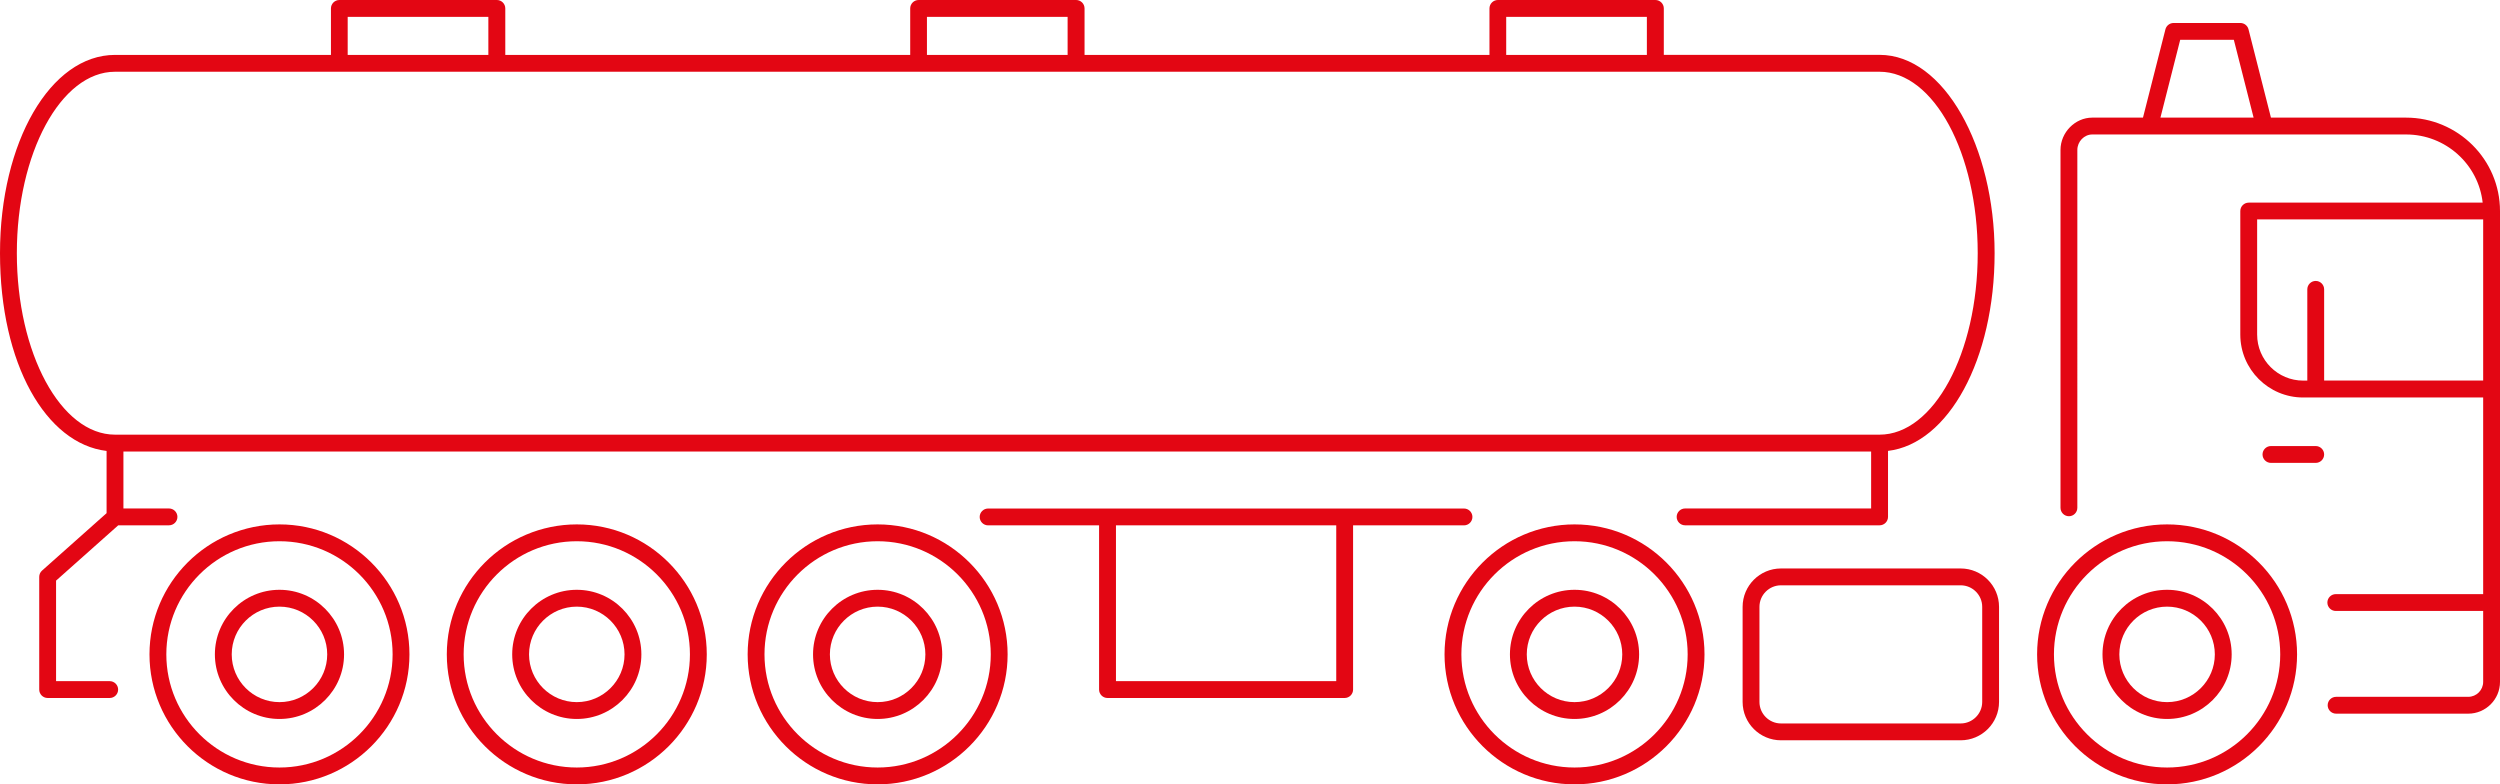
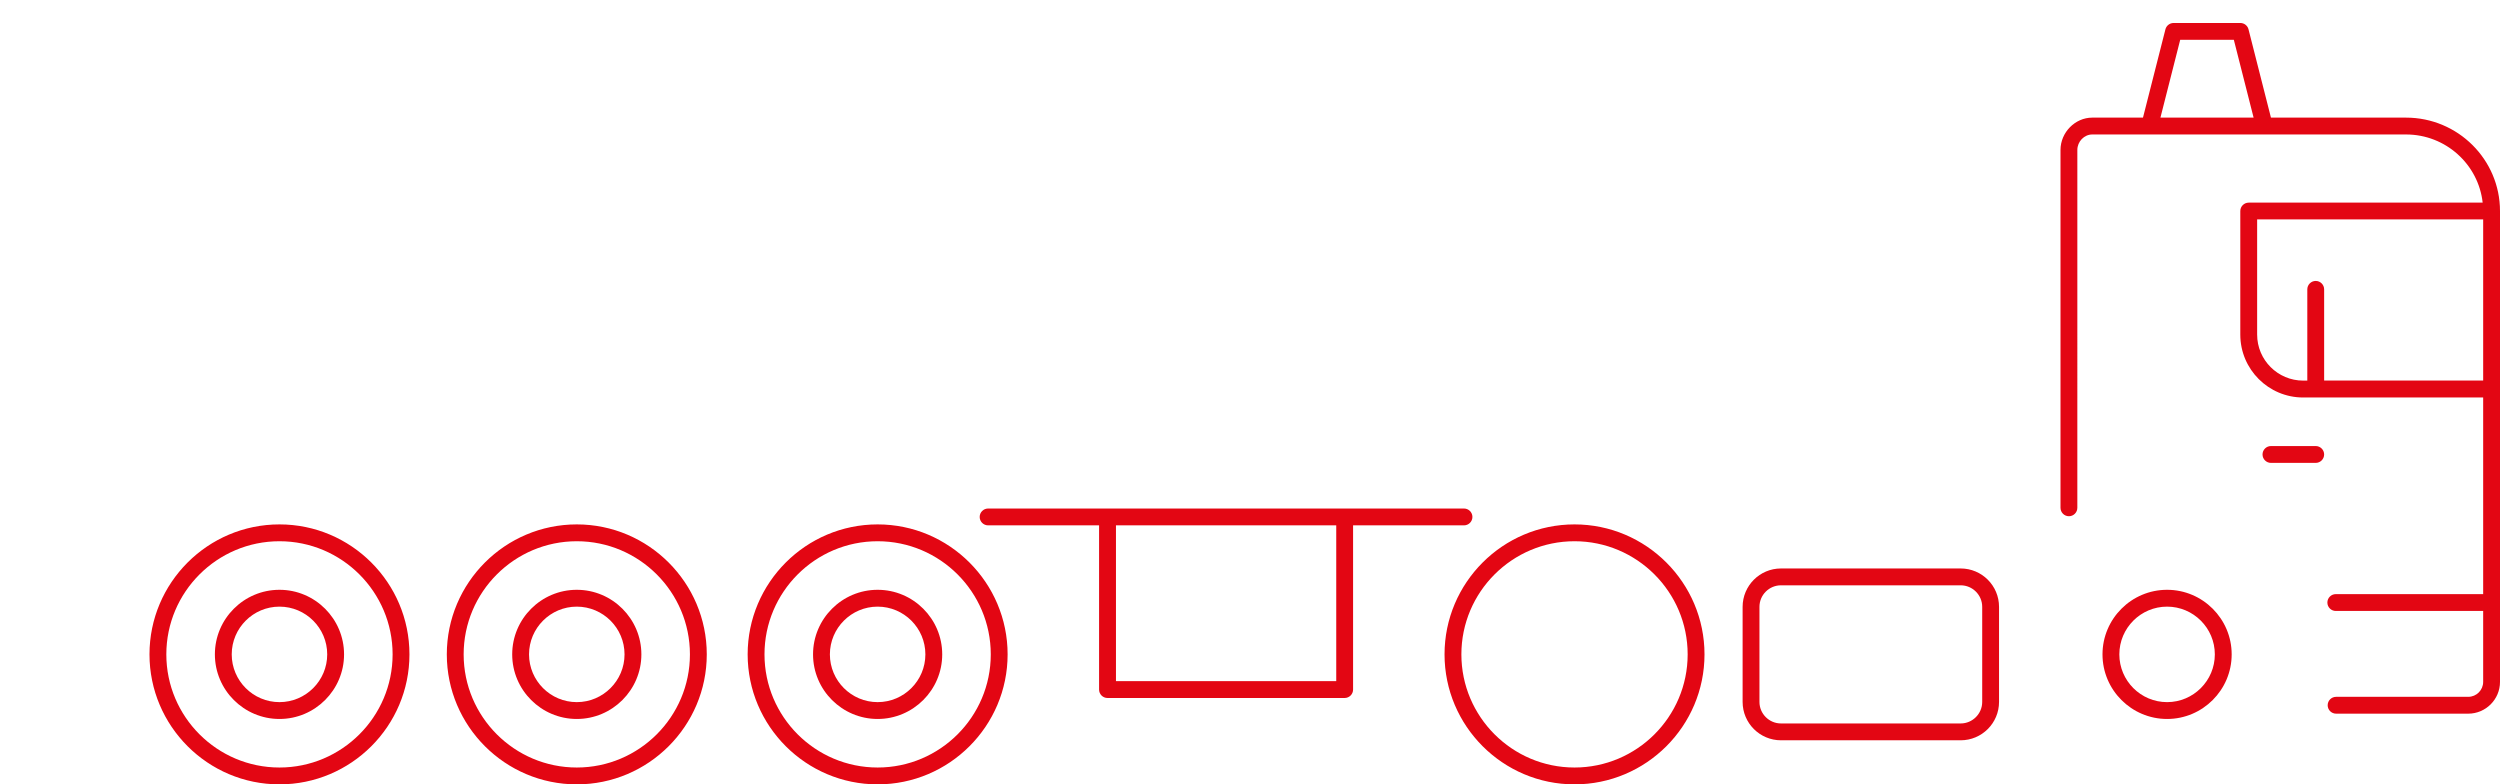
<svg xmlns="http://www.w3.org/2000/svg" id="Camada_2" viewBox="0 0 495.85 155.57">
  <defs>
    <style>      .cls-1 {        fill: #e30613;      }    </style>
  </defs>
  <g id="Layer_2">
    <g>
      <path class="cls-1" d="M477.21,23.33h-26.79l-4.45-17.51c-.19-.74-.85-1.26-1.62-1.26h-13.24c-.76,0-1.43.52-1.62,1.26l-4.45,17.51h-10.06c-3.41,0-6.3,2.94-6.3,6.41v70.98c0,.92.75,1.67,1.67,1.67s1.67-.75,1.67-1.67V29.74c0-1.66,1.35-3.07,2.96-3.07h62.23c7.87,0,14.36,5.93,15.2,13.52h-46.4c-.92,0-1.67.75-1.67,1.67v24.51c0,6.88,5.59,12.47,12.47,12.47h35.7v39h-29.23c-.92,0-1.67.75-1.67,1.67s.75,1.67,1.67,1.67h29.23v14.07c0,1.63-1.33,2.96-2.96,2.96h-26.21c-.92,0-1.67.75-1.67,1.67s.75,1.67,1.67,1.67h26.21c3.47,0,6.3-2.83,6.3-6.3V41.86c0-10.22-8.36-18.53-18.64-18.53ZM428.5,23.33l3.92-15.43h10.64l3.92,15.43h-18.48ZM460.97,75.49v-18.1c0-.92-.75-1.67-1.67-1.67s-1.67.75-1.67,1.67v18.1h-.82c-5.03,0-9.13-4.09-9.13-9.13v-22.84h44.83v31.96h-31.54Z" />
-       <path class="cls-1" d="M429.82,104.01c-14.22,0-25.78,11.57-25.78,25.78s11.57,25.78,25.78,25.78,25.78-11.57,25.78-25.78-11.57-25.78-25.78-25.78ZM429.82,152.23c-12.37,0-22.44-10.07-22.44-22.44s10.07-22.44,22.44-22.44,22.44,10.07,22.44,22.44-10.07,22.44-22.44,22.44Z" />
      <path class="cls-1" d="M429.82,116.98c-7.06,0-12.81,5.75-12.81,12.81s5.75,12.81,12.81,12.81,12.81-5.75,12.81-12.81-5.75-12.81-12.81-12.81ZM429.82,139.26c-5.22,0-9.47-4.25-9.47-9.47s4.25-9.47,9.47-9.47,9.47,4.25,9.47,9.47-4.25,9.47-9.47,9.47Z" />
-       <path class="cls-1" d="M312.29,116.98c-7.06,0-12.81,5.75-12.81,12.81s5.75,12.81,12.81,12.81,12.81-5.75,12.81-12.81-5.75-12.81-12.81-12.81ZM312.29,139.26c-5.22,0-9.47-4.25-9.47-9.47s4.25-9.47,9.47-9.47,9.47,4.25,9.47,9.47-4.25,9.47-9.47,9.47Z" />
      <path class="cls-1" d="M312.29,104.01c-14.22,0-25.78,11.57-25.78,25.78s11.57,25.78,25.78,25.78,25.78-11.57,25.78-25.78-11.57-25.78-25.78-25.78ZM312.29,152.23c-12.37,0-22.44-10.07-22.44-22.44s10.07-22.44,22.44-22.44,22.44,10.07,22.44,22.44-10.07,22.44-22.44,22.44Z" />
      <path class="cls-1" d="M459.3,88.47h-8.88c-.92,0-1.67.75-1.67,1.67s.75,1.67,1.67,1.67h8.88c.92,0,1.67-.75,1.67-1.67s-.75-1.67-1.67-1.67Z" />
      <path class="cls-1" d="M114.4,104.01c-14.22,0-25.78,11.57-25.78,25.78s11.57,25.78,25.78,25.78,25.78-11.57,25.78-25.78-11.57-25.78-25.78-25.78ZM114.4,152.23c-12.37,0-22.44-10.07-22.44-22.44s10.07-22.44,22.44-22.44,22.44,10.07,22.44,22.44-10.07,22.44-22.44,22.44Z" />
      <path class="cls-1" d="M114.4,116.98c-7.06,0-12.81,5.75-12.81,12.81s5.75,12.81,12.81,12.81,12.81-5.75,12.81-12.81-5.75-12.81-12.81-12.81ZM114.4,139.26c-5.22,0-9.47-4.25-9.47-9.47s4.25-9.47,9.47-9.47,9.47,4.25,9.47,9.47-4.25,9.47-9.47,9.47Z" />
      <path class="cls-1" d="M174.07,104.01c-14.22,0-25.78,11.57-25.78,25.78s11.57,25.78,25.78,25.78,25.78-11.57,25.78-25.78-11.57-25.78-25.78-25.78ZM174.07,152.23c-12.37,0-22.44-10.07-22.44-22.44s10.07-22.44,22.44-22.44,22.44,10.07,22.44,22.44-10.07,22.44-22.44,22.44Z" />
      <path class="cls-1" d="M174.07,116.98c-7.06,0-12.81,5.75-12.81,12.81s5.75,12.81,12.81,12.81,12.81-5.75,12.81-12.81-5.75-12.81-12.81-12.81ZM174.07,139.26c-5.22,0-9.47-4.25-9.47-9.47s4.25-9.47,9.47-9.47,9.47,4.25,9.47,9.47-4.25,9.47-9.47,9.47Z" />
      <path class="cls-1" d="M55.43,104.01c-14.22,0-25.78,11.57-25.78,25.78s11.57,25.78,25.78,25.78,25.78-11.57,25.78-25.78-11.57-25.78-25.78-25.78ZM55.43,152.23c-12.37,0-22.44-10.07-22.44-22.44s10.07-22.44,22.44-22.44,22.44,10.07,22.44,22.44-10.07,22.44-22.44,22.44Z" />
      <path class="cls-1" d="M55.43,116.98c-7.06,0-12.81,5.75-12.81,12.81s5.75,12.81,12.81,12.81,12.81-5.75,12.81-12.81-5.75-12.81-12.81-12.81ZM55.43,139.26c-5.22,0-9.47-4.25-9.47-9.47s4.25-9.47,9.47-9.47,9.47,4.25,9.47,9.47-4.25,9.47-9.47,9.47Z" />
      <path class="cls-1" d="M388.88,112.75h-35.64c-4.2,0-7.61,3.42-7.61,7.61v18.86c0,4.2,3.41,7.61,7.61,7.61h35.64c4.2,0,7.61-3.41,7.61-7.61v-18.86c0-4.2-3.41-7.61-7.61-7.61ZM393.15,139.22c0,2.35-1.92,4.27-4.27,4.27h-35.64c-2.35,0-4.27-1.92-4.27-4.27v-18.86c0-2.35,1.92-4.27,4.27-4.27h35.64c2.35,0,4.27,1.92,4.27,4.27v18.86Z" />
      <path class="cls-1" d="M290.37,104.2c.92,0,1.67-.75,1.67-1.67s-.75-1.67-1.67-1.67h-94.39c-.92,0-1.67.75-1.67,1.67s.75,1.67,1.67,1.67h22.01v32.57c0,.92.75,1.67,1.67,1.67h47.04c.92,0,1.67-.75,1.67-1.67v-32.57h22ZM265.03,135.09h-43.69v-30.9h43.69v30.9Z" />
-       <path class="cls-1" d="M21.76,135.09h-10.64v-19.93l12.33-10.97h10.07c.92,0,1.67-.75,1.67-1.67s-.75-1.67-1.67-1.67h-9.04v-11.3h346.64v11.3h-36.9c-.92,0-1.67.75-1.67,1.67s.75,1.67,1.67,1.67h38.58c.92,0,1.67-.75,1.67-1.67v-13.09c11.98-1.43,21.14-18.14,21.14-39.22s-10.02-39.33-22.81-39.33h-42.8V1.67c0-.92-.75-1.67-1.67-1.67h-31.24c-.92,0-1.67.75-1.67,1.67v9.22h-80.31V1.67c0-.92-.75-1.67-1.67-1.67h-31.24c-.92,0-1.67.75-1.67,1.67v9.22h-80.31V1.67c0-.92-.75-1.67-1.67-1.67h-31.24c-.92,0-1.67.75-1.67,1.67v9.22H22.81C10.02,10.89,0,28.17,0,50.22s9.16,37.79,21.14,39.22v12.34l-12.8,11.39c-.36.32-.56.77-.56,1.25v22.35c0,.92.75,1.67,1.67,1.67h12.31c.92,0,1.67-.75,1.67-1.67s-.75-1.67-1.67-1.67ZM298.74,3.34h27.9v7.55h-27.9V3.34ZM183.85,3.34h27.9v7.55h-27.9V3.34ZM68.96,3.34h27.9v7.55h-27.9V3.34ZM3.34,50.22C3.34,30.38,12.08,14.23,22.81,14.23h349.98c10.74,0,19.47,16.15,19.47,35.99s-8.73,35.99-19.47,35.99H22.81c-10.74,0-19.47-16.14-19.47-35.99Z" />
    </g>
  </g>
</svg>